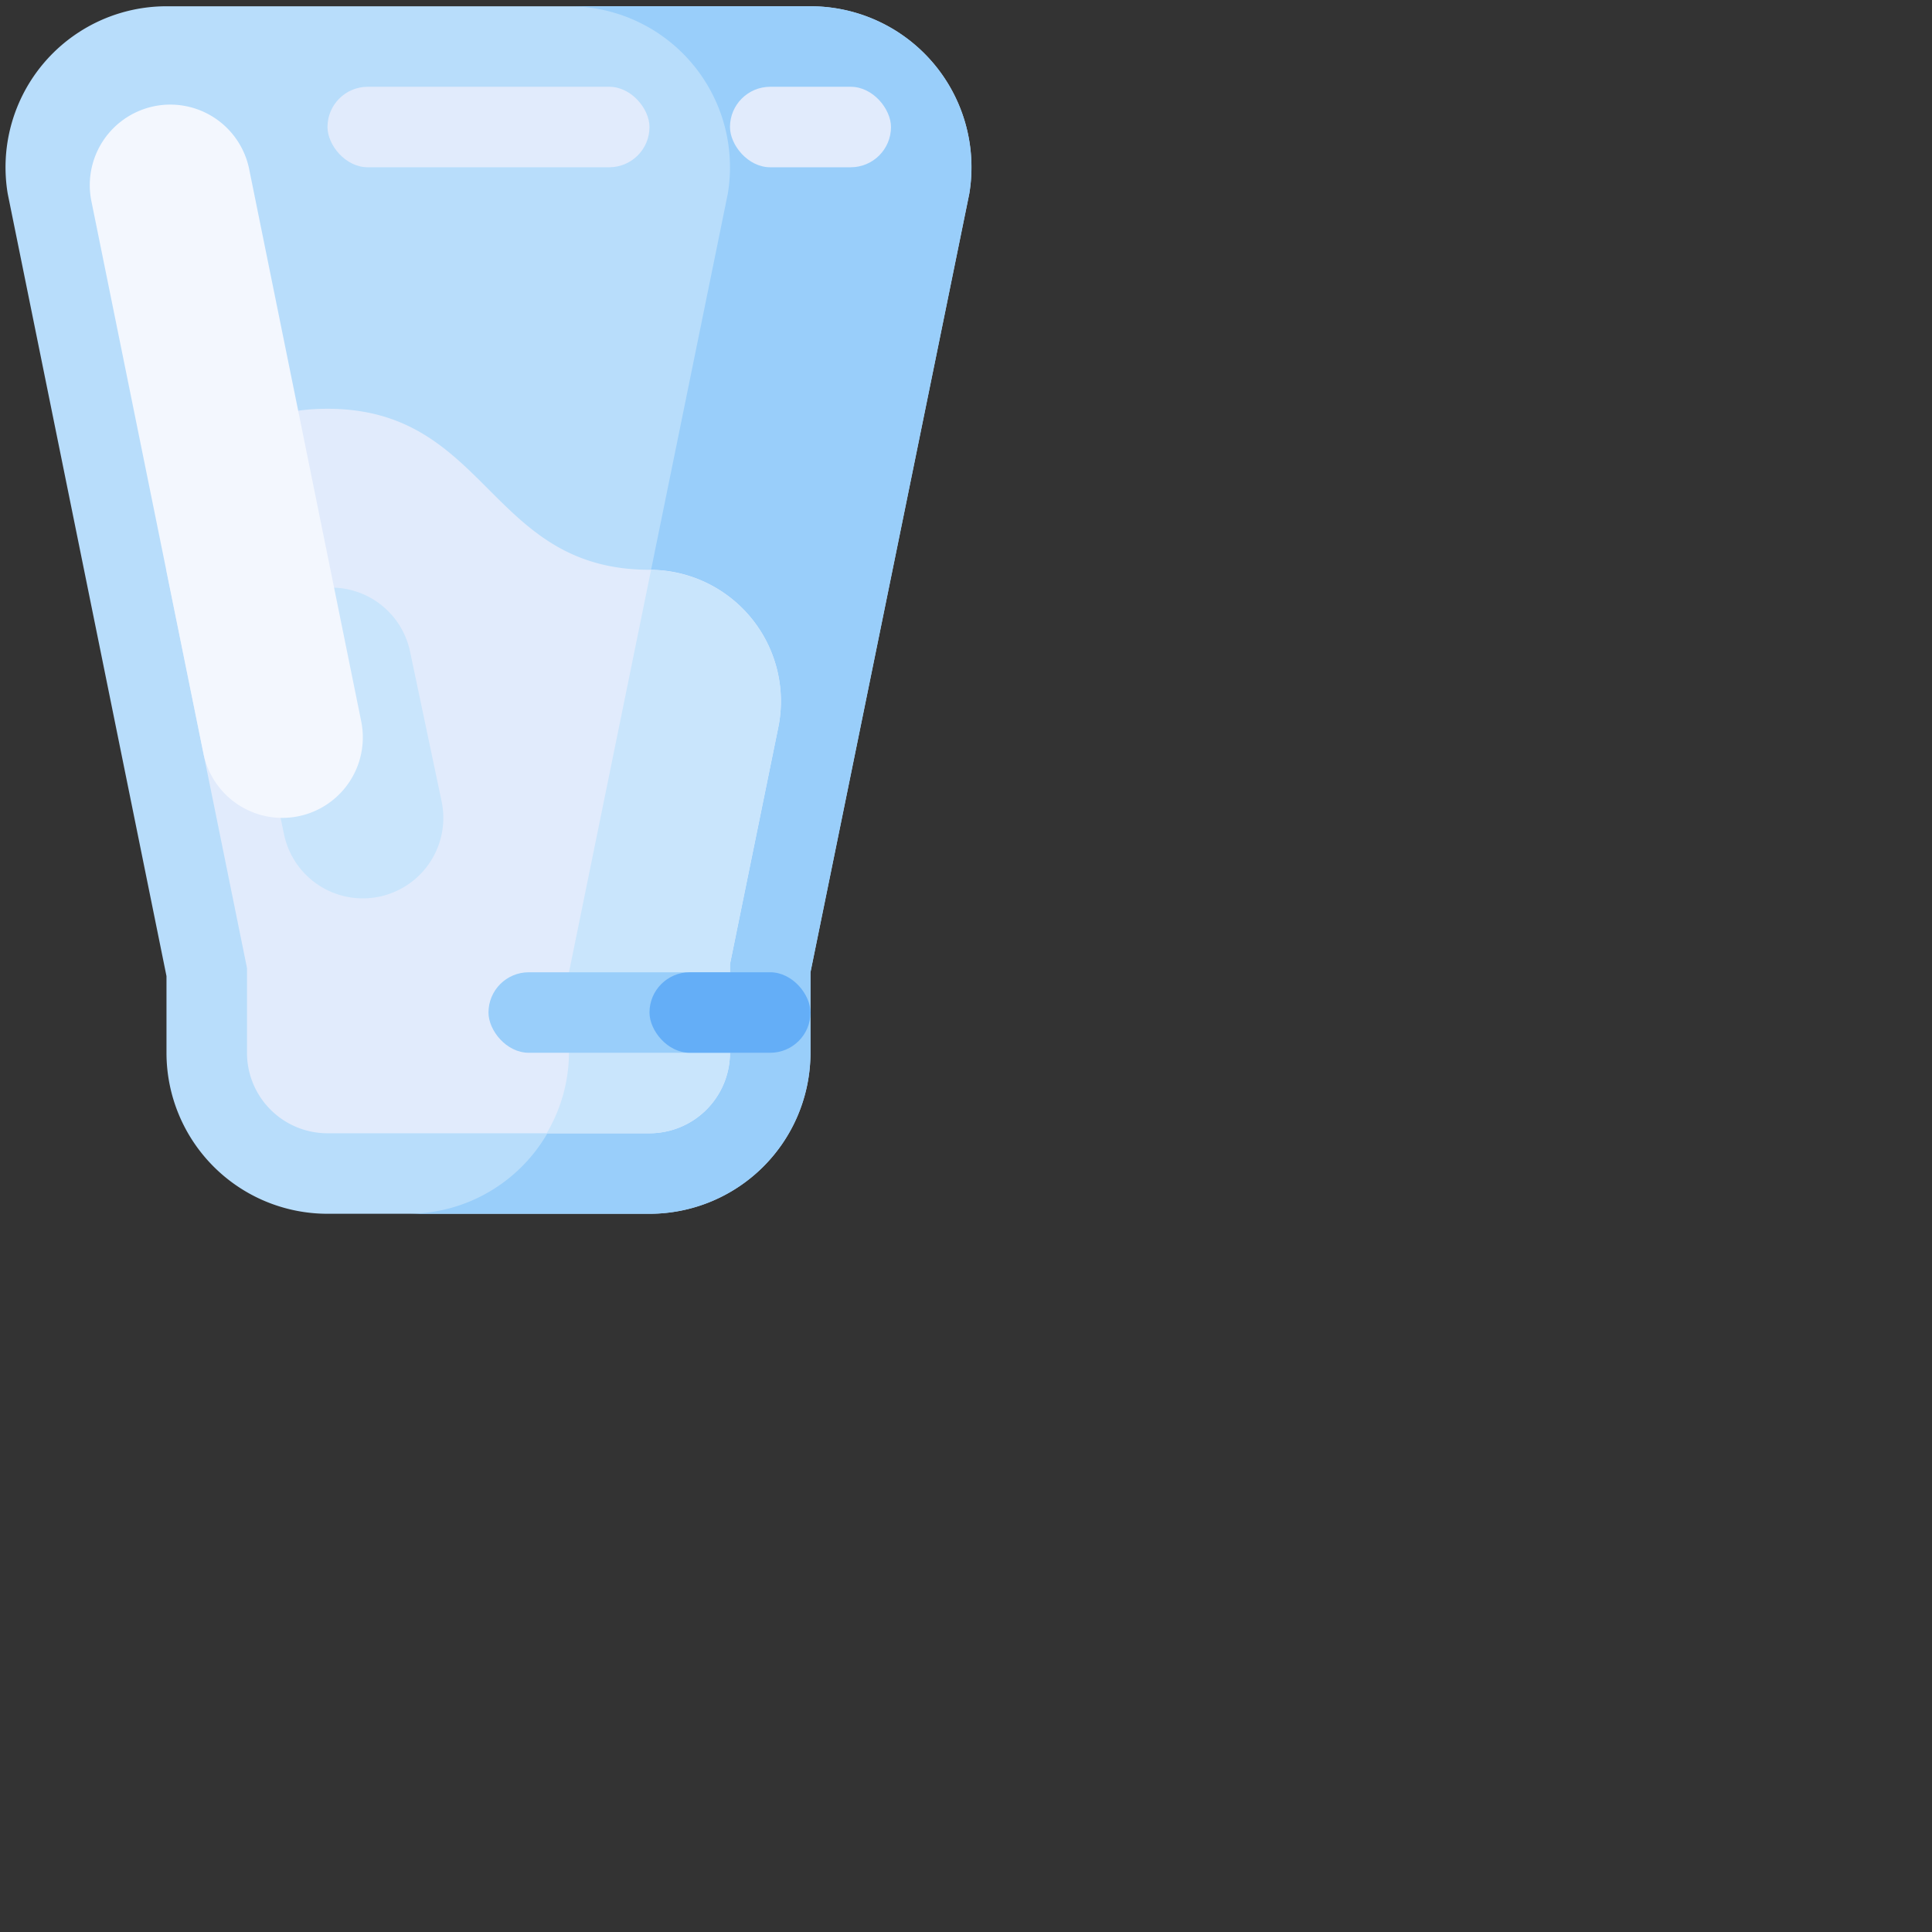
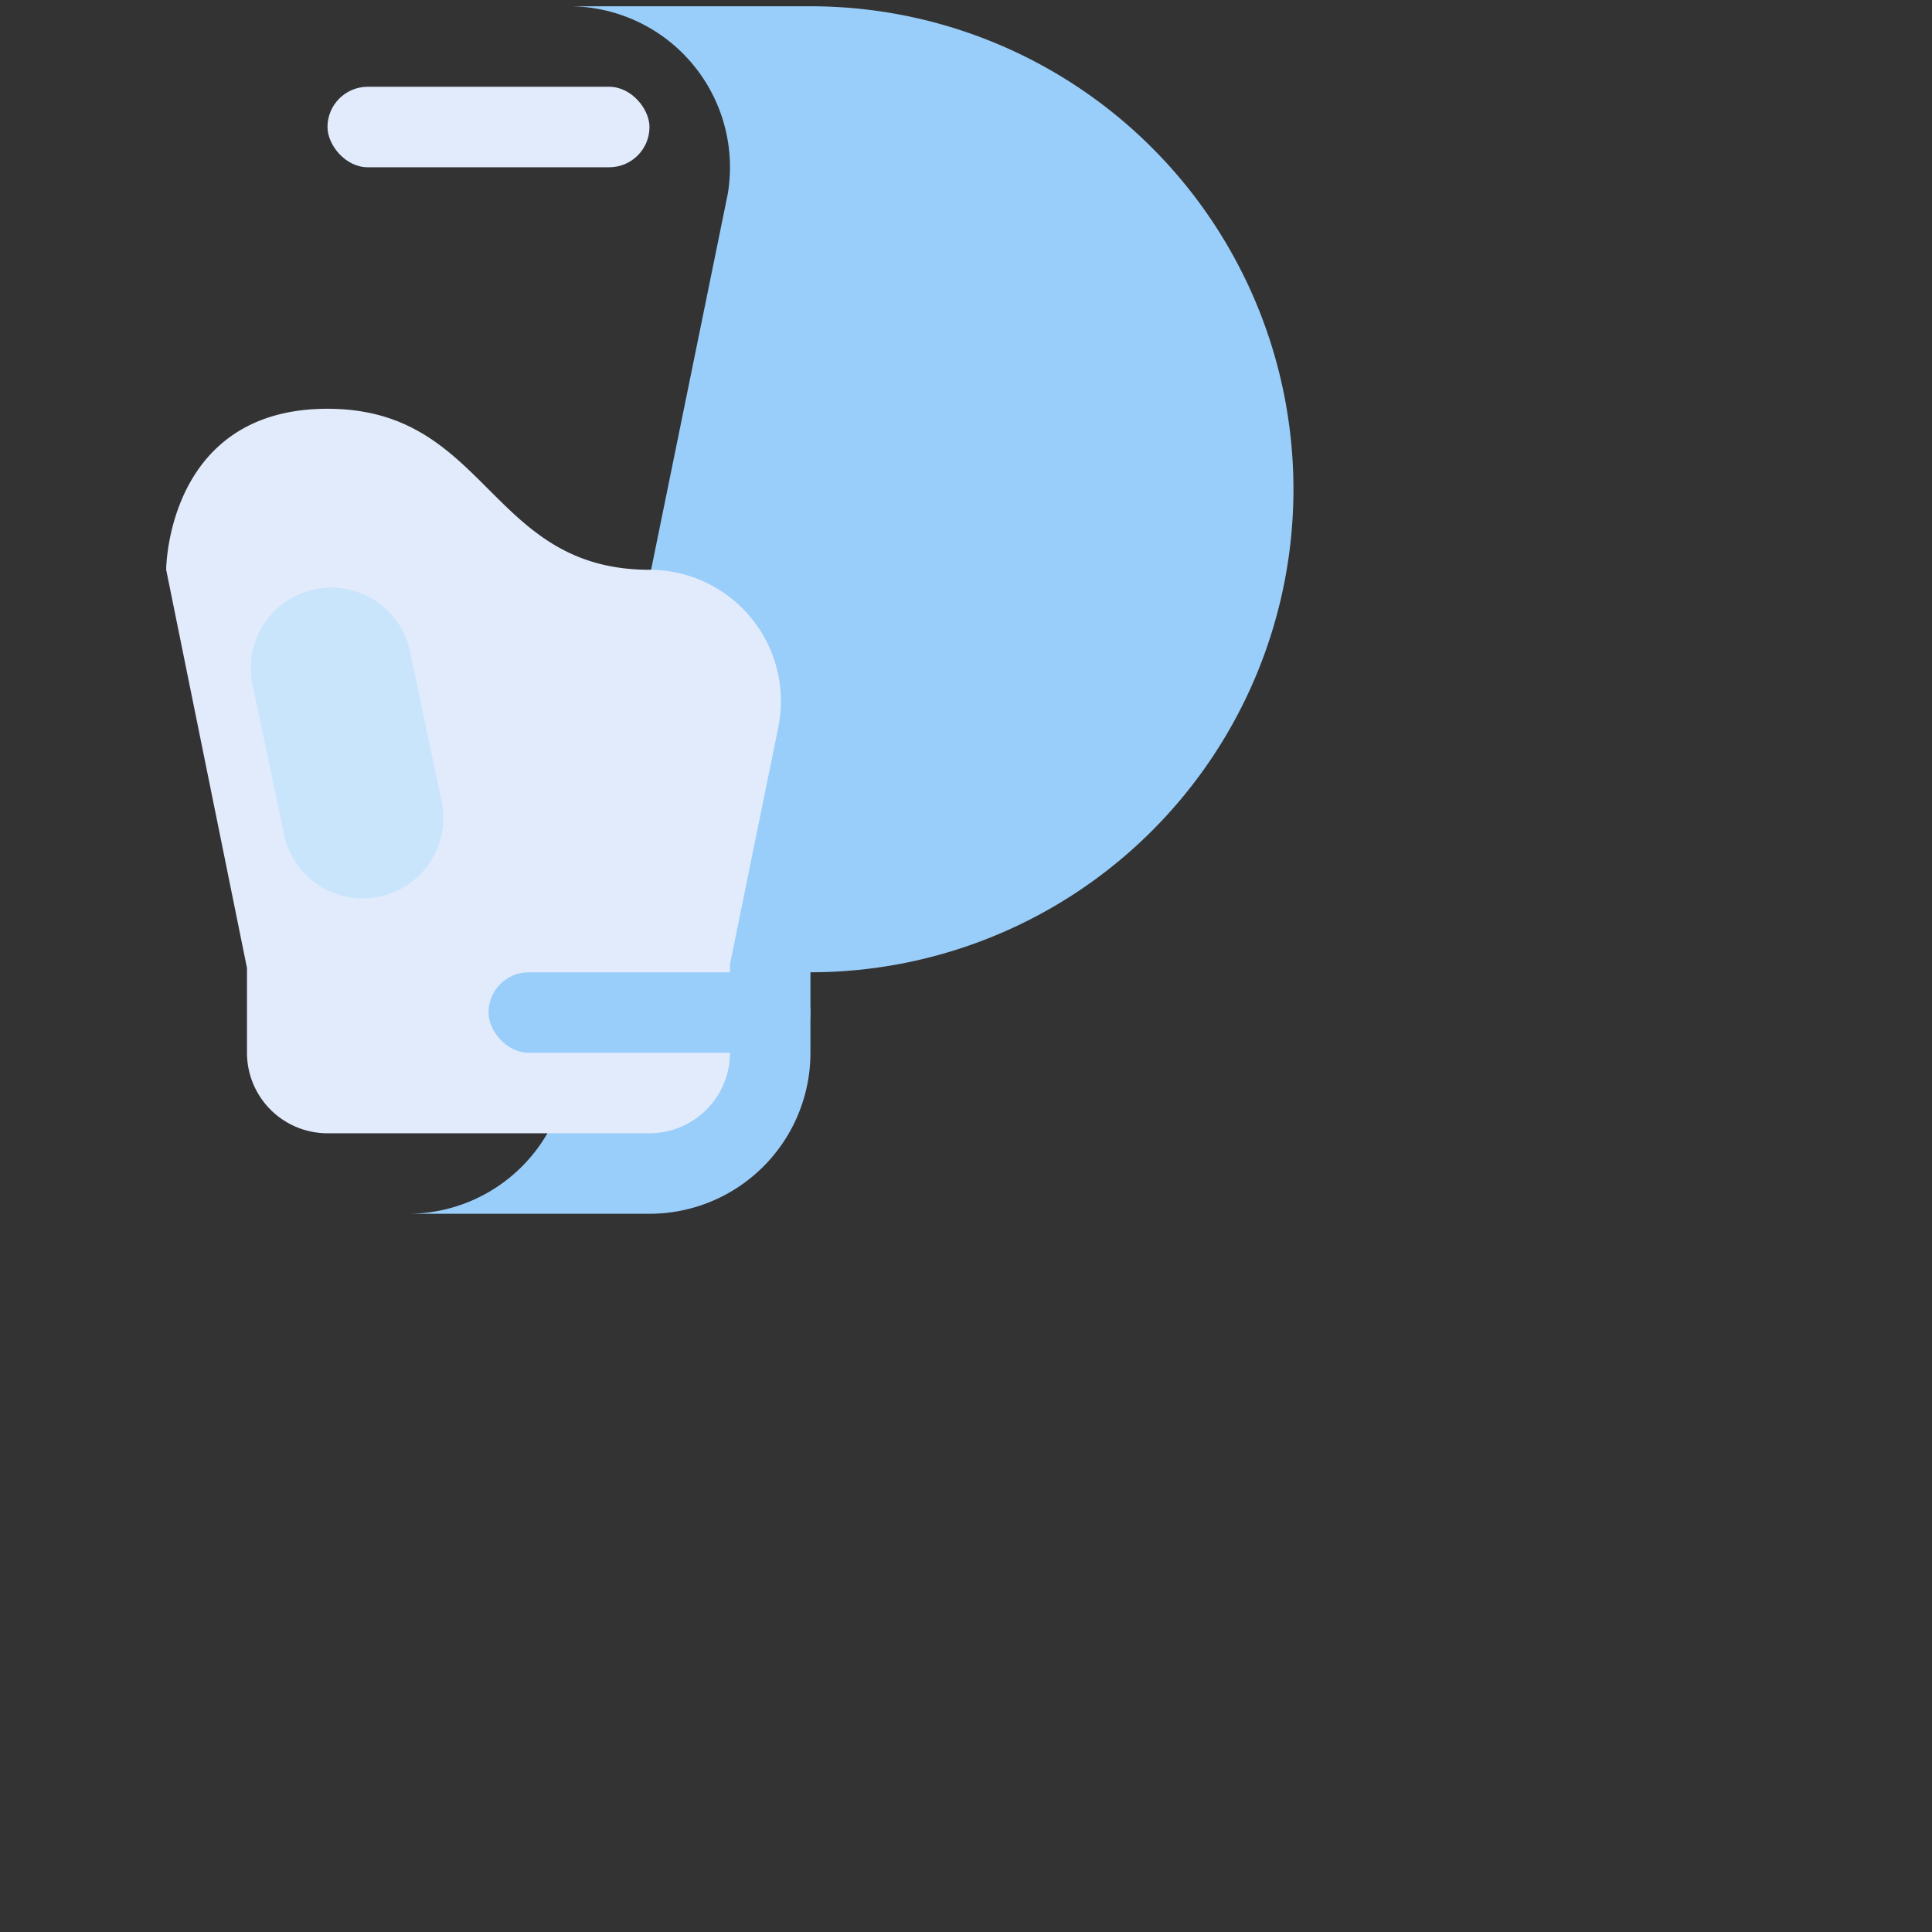
<svg xmlns="http://www.w3.org/2000/svg" xmlns:ns1="http://sodipodi.sourceforge.net/DTD/sodipodi-0.dtd" xmlns:ns2="http://www.inkscape.org/namespaces/inkscape" viewBox="0 0 512 512" version="1.1" id="svg49" ns1:docname="milk.svg" ns2:version="1.2.2 (b0a8486, 2022-12-01)">
  <rect x="0" y="0" width="512" height="512" fill="#333333" stroke="none" />
  <defs id="defs53" />
  <ns1:namedview id="namedview51" pagecolor="#ffffff" bordercolor="#000000" borderopacity="0.25" ns2:showpageshadow="2" ns2:pageopacity="0.0" ns2:pagecheckerboard="0" ns2:deskcolor="#d1d1d1" showgrid="false" ns2:zoom="2.0058594" ns2:cx="183.46251" ns2:cy="171.74684" ns2:window-width="1394" ns2:window-height="1207" ns2:window-x="80" ns2:window-y="25" ns2:window-maximized="0" ns2:current-layer="Milk" />
  <title id="title2">Artboard 138</title>
  <g id="Milk">
-     <path d="M 44.131,1.662 H 214.787 A 42.667,42.667 0 0 1 256.874,51.343 L 214.787,257.662 v 21.333 a 42.667,42.667 0 0 1 -42.667,42.667 H 86.787 A 42.667,42.667 0 0 1 44.121,278.995 V 258.683 L 2.041,51.316 A 42.667,42.667 0 0 1 44.131,1.662 Z" style="fill:#b8ddfb" id="path28" />
-     <path d="m 172.11,321.662 a 42.667,42.667 0 0 0 42.667,-42.667 v -21.333 L 256.863,51.343 A 42.667,42.667 0 0 0 214.777,1.662 H 150.787 A 42.667,42.667 0 0 1 192.874,51.343 L 150.787,257.662 v 21.333 a 42.667,42.667 0 0 1 -42.667,42.667 z" style="fill:#99cefa" id="path30" />
+     <path d="m 172.11,321.662 a 42.667,42.667 0 0 0 42.667,-42.667 v -21.333 A 42.667,42.667 0 0 0 214.777,1.662 H 150.787 A 42.667,42.667 0 0 1 192.874,51.343 L 150.787,257.662 v 21.333 a 42.667,42.667 0 0 1 -42.667,42.667 z" style="fill:#99cefa" id="path30" />
    <path d="m 44.039,150.995 21.415,105.542 v 22.458 a 21.333,21.333 0 0 0 21.333,21.333 h 85.333 a 21.333,21.333 0 0 0 21.333,-21.333 v -23.49 l 12.796,-62.714 a 34.833,34.833 0 0 0 -34.129,-41.796 v 0 c -42.667,0 -42.667,-42.667 -85.333,-42.667 -42.667,0 -42.749,42.667 -42.749,42.667 z" style="fill:#e1ebfc" id="path32" />
    <path d="m 87.813,155.719 a 21.351,21.351 0 0 0 -20.939,25.532 l 8.374,39.743 a 21.333,21.333 0 0 0 41.812,-8.496 l -8.362,-39.684 A 21.34,21.34 0 0 0 87.813,155.719 Z" style="fill:#c9e5fc" id="path34" />
-     <path d="m 172.536,151.042 -21.749,106.62 v 21.333 a 42.228,42.228 0 0 1 -5.918,21.333 h 27.251 a 21.334,21.334 0 0 0 21.333,-21.333 v -23.49 l 12.796,-62.715 a 34.804,34.804 0 0 0 -33.714,-41.749 z" style="fill:#c9e5fc" id="path36" />
    <rect x="129.454" y="257.662" width="85.333" height="21.333" rx="10.667" ry="10.667" style="fill:#99cefa" id="rect38" />
-     <rect x="172.121" y="257.662" width="42.667" height="21.333" rx="10.667" ry="10.667" style="fill:#64aef7" id="rect40" />
-     <path d="m 45.146,27.719 a 21.351,21.351 0 0 0 -20.939,25.532 l 29.707,146.41 a 21.333,21.333 0 0 0 41.812,-8.496 L 66.031,44.815 a 21.34,21.34 0 0 0 -20.885,-17.095 z" style="fill:#f3f7fe" id="path42" />
    <rect x="86.787" y="22.995" width="85.333" height="21.333" rx="10.667" ry="10.667" style="fill:#e1ebfc" id="rect44" />
-     <rect x="193.454" y="22.995" width="42.667" height="21.333" rx="10.667" ry="10.667" style="fill:#e1ebfc" id="rect46" />
  </g>
</svg>